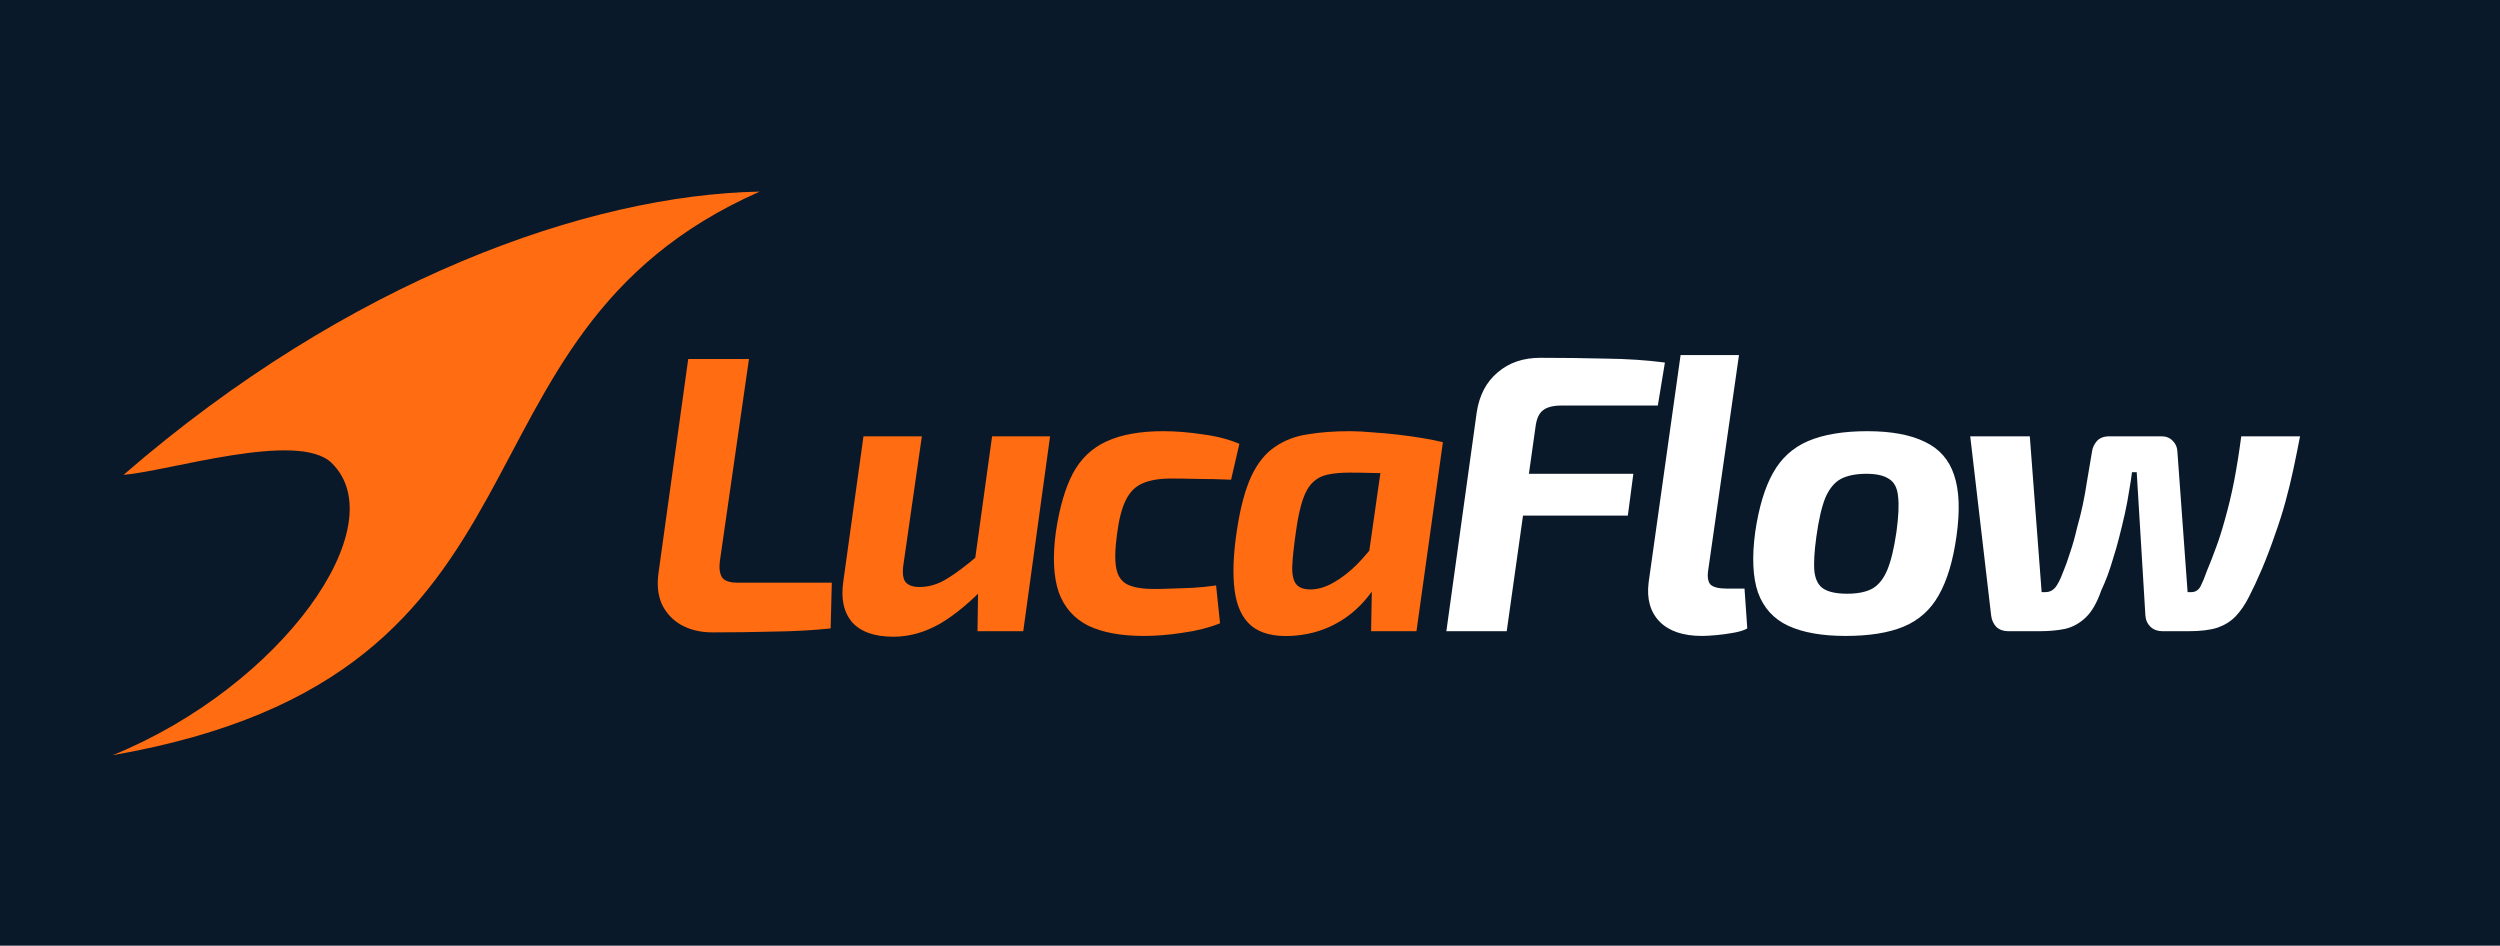
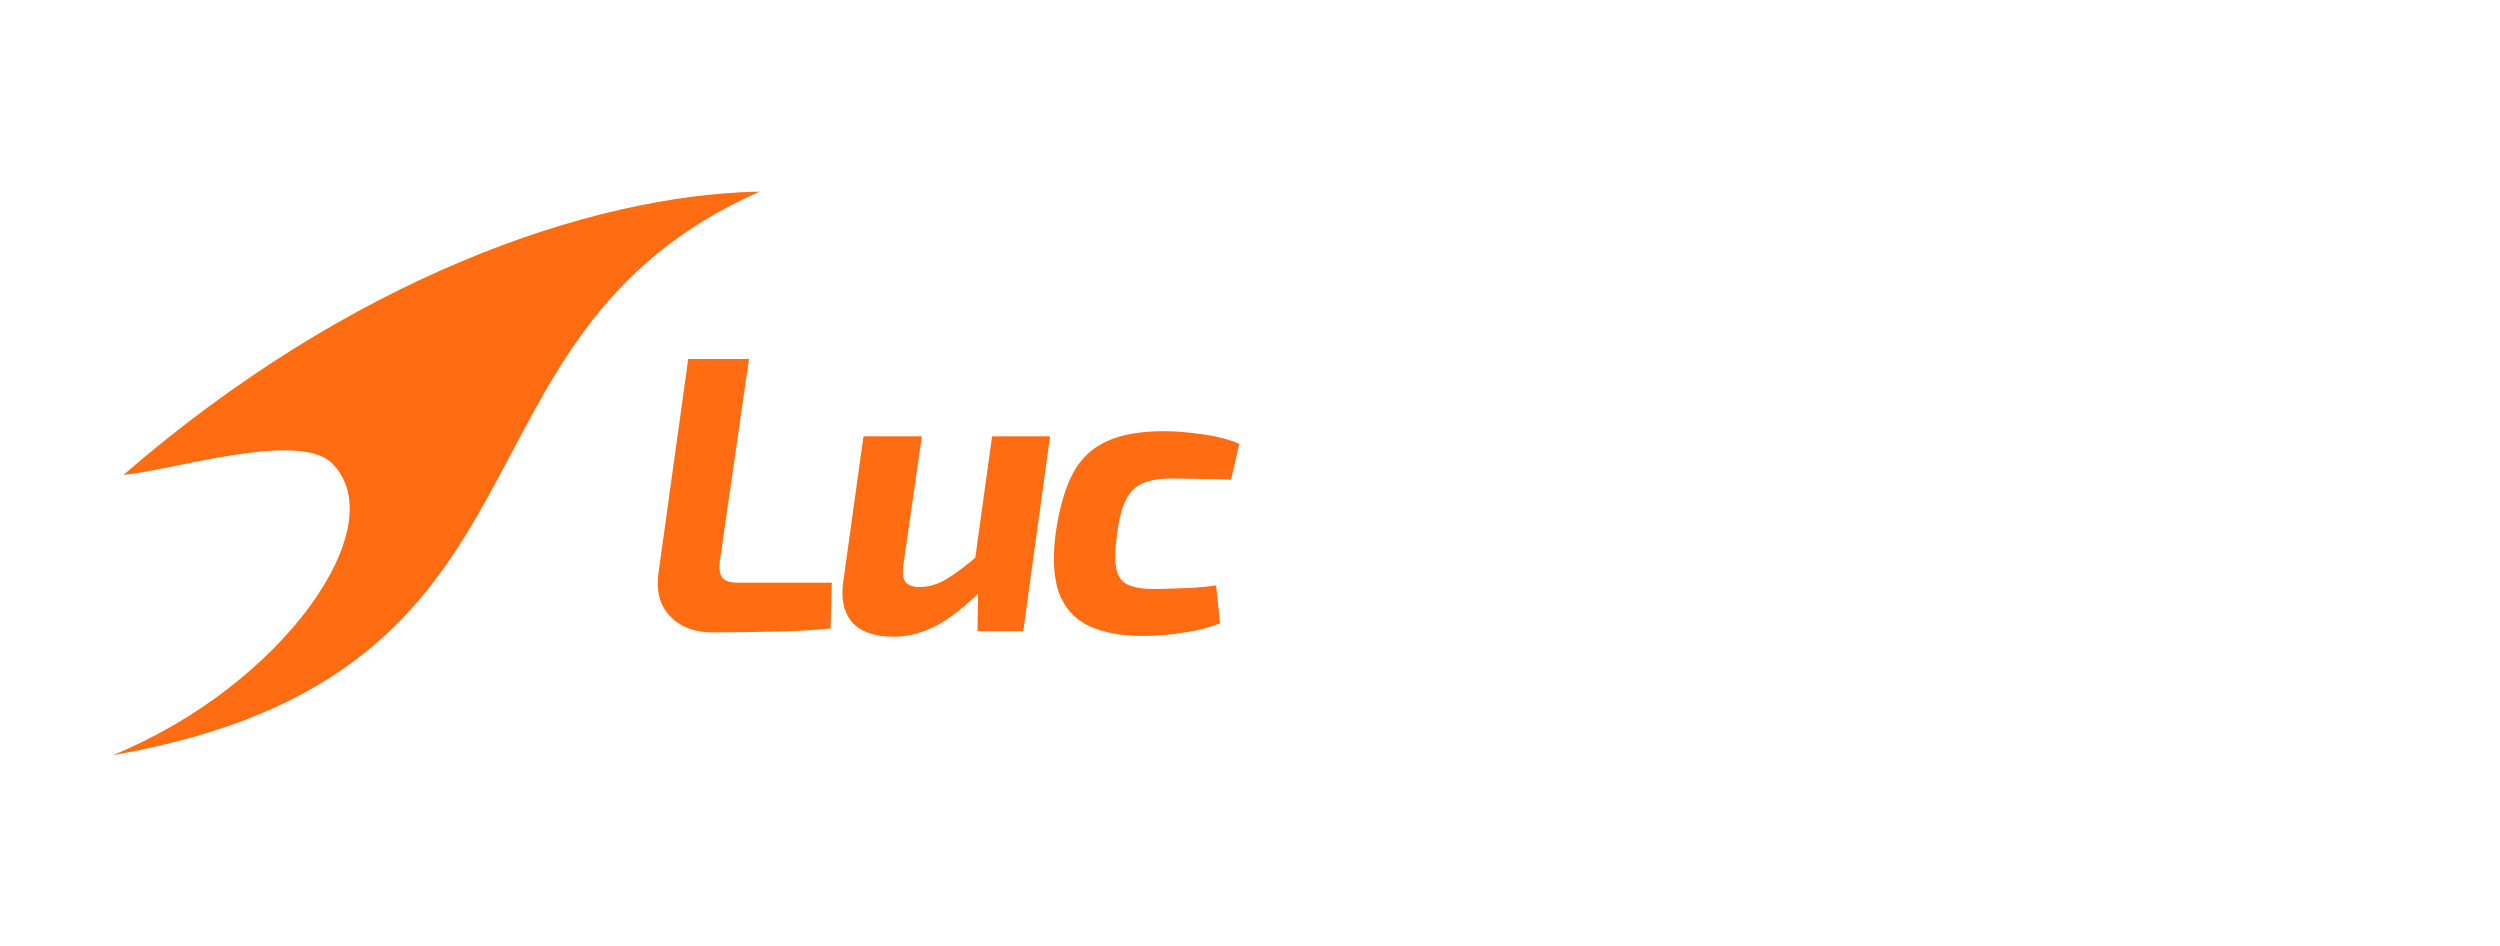
<svg xmlns="http://www.w3.org/2000/svg" width="2218" height="839" viewBox="0 0 2218 839" fill="none">
-   <path d="M2218 0H0V839H2218V0Z" fill="#0A1929" />
  <path fill-rule="evenodd" clip-rule="evenodd" d="M109.59 421.3C309.3 248.17 522.17 172.818 674 170C382.35 298.53 513.54 598 100 670C250.6 608.49 350.97 465.8 294.16 410.68C264.37 381.78 150.05 417.99 109.59 421.3Z" fill="#FF6C11" />
  <path d="M664.49 318.5L638.59 498.4C637.89 504.467 638.59 509.133 640.69 512.4C643.023 515.433 647.573 516.95 654.34 516.95H737.99L736.94 557.55C721.307 559.183 704.39 560.117 686.19 560.35C667.99 560.817 650.023 561.05 632.29 561.05C621.557 561.05 612.223 558.833 604.29 554.4C596.59 549.967 590.873 543.783 587.14 535.85C583.64 527.917 582.707 518.467 584.34 507.5L610.59 318.5H664.49Z" fill="#FF6C11" />
  <path d="M817.878 387.1L801.427 501.55C800.494 508.783 801.194 513.8 803.528 516.6C806.094 519.4 810.178 520.8 815.778 520.8C823.944 520.8 831.878 518.467 839.578 513.8C847.511 509.133 857.428 501.667 869.328 491.4L877.028 517.3C861.861 533.4 847.511 545.417 833.978 553.35C820.444 561.05 806.677 564.9 792.677 564.9C775.877 564.9 763.627 560.583 755.927 551.95C748.461 543.083 745.894 530.95 748.228 515.55L766.078 387.1H817.878ZM931.628 387.1L907.828 560H867.228L867.927 513.1L863.378 508.55L880.177 387.1H931.628Z" fill="#FF6C11" />
  <path d="M1032.02 382.55C1042.99 382.55 1054.66 383.483 1067.02 385.35C1079.39 386.983 1090.24 389.783 1099.57 393.75L1092.22 425.6C1081.96 425.133 1072.16 424.9 1062.82 424.9C1053.49 424.667 1045.56 424.55 1039.02 424.55C1028.76 424.55 1020.36 425.95 1013.82 428.75C1007.29 431.55 1002.27 436.567 998.773 443.8C995.273 450.8 992.706 460.717 991.073 473.55C989.206 487.083 988.973 497.35 990.373 504.35C991.773 511.35 995.156 516.133 1000.52 518.7C1006.12 521.267 1013.94 522.55 1023.97 522.55C1028.17 522.55 1033.19 522.433 1039.02 522.2C1045.09 521.967 1051.62 521.733 1058.62 521.5C1065.62 521.033 1072.39 520.333 1078.92 519.4L1082.42 553C1072.39 556.967 1061.31 559.767 1049.17 561.4C1037.27 563.267 1025.84 564.2 1014.87 564.2C994.573 564.2 978.123 561.167 965.523 555.1C952.923 548.8 944.173 538.883 939.273 525.35C934.606 511.583 933.789 493.617 936.823 471.45C940.089 449.983 945.106 432.833 951.873 420C958.873 406.933 968.789 397.483 981.623 391.65C994.689 385.583 1011.49 382.55 1032.02 382.55Z" fill="#FF6C11" />
-   <path d="M1197.54 382.55C1203.61 382.55 1210.37 382.9 1217.84 383.6C1225.54 384.067 1233.24 384.767 1240.94 385.7C1248.87 386.633 1256.22 387.683 1262.99 388.85C1269.99 390.017 1275.71 391.183 1280.14 392.35L1244.79 420.35C1235.46 419.883 1226.94 419.65 1219.24 419.65C1211.54 419.417 1204.31 419.3 1197.54 419.3C1189.84 419.3 1183.31 419.883 1177.94 421.05C1172.57 422.217 1168.14 424.55 1164.64 428.05C1161.14 431.317 1158.22 436.333 1155.89 443.1C1153.56 449.867 1151.57 458.967 1149.94 470.4C1147.84 484.867 1146.67 495.95 1146.44 503.65C1146.44 511.117 1147.84 516.25 1150.64 519.05C1153.44 521.85 1157.87 523.133 1163.94 522.9C1170.24 522.667 1176.77 520.567 1183.54 516.6C1190.54 512.633 1197.42 507.267 1204.19 500.5C1210.96 493.5 1217.49 485.683 1223.79 477.05L1232.89 493.85C1228.22 507.617 1221.57 519.75 1212.94 530.25C1204.54 540.517 1194.62 548.567 1183.19 554.4C1171.76 560.233 1159.04 563.5 1145.04 564.2C1129.87 564.9 1118.21 561.867 1110.04 555.1C1102.11 548.333 1097.21 537.833 1095.34 523.6C1093.47 509.367 1094.17 491.517 1097.44 470.05C1100.47 450.217 1104.67 434.467 1110.04 422.8C1115.64 410.9 1122.64 402.15 1131.04 396.55C1139.44 390.717 1149.12 386.983 1160.09 385.35C1171.29 383.483 1183.77 382.55 1197.54 382.55ZM1229.04 389.2L1280.14 392.35L1256.69 560H1216.44L1217.14 520.8L1210.84 516.6L1229.04 389.2Z" fill="#FF6C11" />
-   <path d="M1366.51 317.45C1385.64 317.45 1404.89 317.683 1424.26 318.15C1443.63 318.383 1461.24 319.55 1477.11 321.65L1470.81 359.8H1385.41C1377.94 359.8 1372.46 361.2 1368.96 364C1365.46 366.567 1363.24 371.467 1362.31 378.7L1336.76 560H1283.21L1310.16 365.75C1312.49 350.583 1318.68 338.8 1328.71 330.4C1338.74 321.767 1351.34 317.45 1366.51 317.45ZM1308.76 420.35H1449.11L1444.21 457.45H1303.51L1308.76 420.35Z" fill="white" />
-   <path d="M1542.83 315L1515.53 505.75C1514.59 511.817 1515.29 516.133 1517.63 518.7C1520.19 521.033 1524.98 522.2 1531.98 522.2H1547.73L1550.18 557.55C1547.38 559.183 1543.29 560.467 1537.93 561.4C1532.79 562.333 1527.66 563.033 1522.53 563.5C1517.39 563.967 1513.19 564.2 1509.93 564.2C1493.36 564.2 1480.88 560 1472.48 551.6C1464.08 542.967 1460.81 531.3 1462.68 516.6L1491.03 315H1542.83Z" fill="white" />
  <path d="M1656.65 382.55C1677.89 382.55 1694.92 385.7 1707.75 392C1720.59 398.067 1729.22 407.867 1733.65 421.4C1738.32 434.933 1739.02 453.133 1735.75 476C1732.72 497.7 1727.47 515.083 1720 528.15C1712.77 540.983 1702.5 550.2 1689.2 555.8C1675.9 561.4 1658.64 564.2 1637.4 564.2C1616.4 564.2 1599.37 561.167 1586.3 555.1C1573.47 549.033 1564.6 539.233 1559.7 525.7C1555.04 512.167 1554.22 494.2 1557.25 471.8C1560.52 449.867 1565.77 432.483 1573 419.65C1580.24 406.583 1590.62 397.133 1604.15 391.3C1617.92 385.467 1635.42 382.55 1656.65 382.55ZM1655.95 420.35C1646.62 420.35 1639.04 421.867 1633.2 424.9C1627.6 427.933 1623.05 433.417 1619.55 441.35C1616.29 449.283 1613.6 460.833 1611.5 476C1609.64 489.3 1609.05 499.683 1609.75 507.15C1610.69 514.617 1613.49 519.75 1618.15 522.55C1622.82 525.35 1629.7 526.75 1638.8 526.75C1648.14 526.75 1655.6 525.233 1661.2 522.2C1666.8 518.933 1671.24 513.333 1674.5 505.4C1677.77 497.467 1680.45 486.267 1682.55 471.8C1684.42 458.033 1684.89 447.533 1683.95 440.3C1683.25 432.833 1680.57 427.7 1675.9 424.9C1671.47 421.867 1664.82 420.35 1655.95 420.35Z" fill="white" />
-   <path d="M1800.84 387.1L1811.34 525.35H1814.84C1818.11 525.35 1820.91 524.067 1823.24 521.5C1825.57 518.7 1827.91 514.15 1830.24 507.85C1832.34 502.95 1834.44 497.117 1836.54 490.35C1838.87 483.583 1840.97 476.117 1842.84 467.95C1844.71 461.417 1846.34 454.883 1847.74 448.35C1849.14 441.817 1850.42 434.7 1851.59 427C1852.99 419.067 1854.51 410.083 1856.14 400.05C1856.61 397.017 1858.01 394.1 1860.34 391.3C1862.91 388.5 1866.64 387.1 1871.54 387.1H1917.74C1921.71 387.1 1924.97 388.383 1927.54 390.95C1930.11 393.517 1931.51 396.55 1931.74 400.05L1940.84 525.35H1943.99C1947.72 525.35 1950.52 523.6 1952.39 520.1C1954.26 516.367 1956.12 511.817 1957.99 506.45C1961.02 499.217 1963.71 492.333 1966.04 485.8C1968.61 479.033 1971.17 470.983 1973.74 461.65C1977.01 450.217 1979.81 438.55 1982.14 426.65C1984.47 414.517 1986.57 401.333 1988.44 387.1H2040.59C2038.72 396.9 2036.74 406.7 2034.64 416.5C2032.54 426.3 2030.21 435.867 2027.64 445.2C2025.07 454.533 2022.16 463.75 2018.89 472.85C2015.16 483.817 2011.19 494.317 2006.99 504.35C2002.79 514.15 1998.94 522.433 1995.44 529.2C1991.94 536.2 1987.97 542.033 1983.54 546.7C1979.34 551.133 1973.97 554.517 1967.44 556.85C1960.91 558.95 1952.39 560 1941.89 560H1918.44C1914.24 560 1910.74 558.717 1907.94 556.15C1905.14 553.35 1903.62 549.967 1903.39 546L1895.69 418.95H1891.49C1891.02 423.15 1890.21 428.517 1889.04 435.05C1888.11 441.35 1886.82 448.233 1885.19 455.7C1883.56 462.933 1881.81 470.167 1879.94 477.4C1878.54 483 1876.91 488.717 1875.04 494.55C1873.41 500.15 1871.66 505.517 1869.79 510.65C1867.92 515.55 1866.06 519.983 1864.19 523.95C1860.46 534.683 1855.91 542.617 1850.54 547.75C1845.17 552.883 1839.11 556.267 1832.34 557.9C1825.57 559.3 1817.99 560 1809.59 560H1781.59C1777.39 560 1773.89 558.717 1771.09 556.15C1768.52 553.35 1767.01 549.967 1766.54 546L1747.99 387.1H1800.84Z" fill="white" />
+   <path d="M1800.84 387.1L1811.34 525.35H1814.84C1818.11 525.35 1820.91 524.067 1823.24 521.5C1825.57 518.7 1827.91 514.15 1830.24 507.85C1832.34 502.95 1834.44 497.117 1836.54 490.35C1838.87 483.583 1840.97 476.117 1842.84 467.95C1844.71 461.417 1846.34 454.883 1847.74 448.35C1849.14 441.817 1850.42 434.7 1851.59 427C1852.99 419.067 1854.51 410.083 1856.14 400.05C1856.61 397.017 1858.01 394.1 1860.34 391.3C1862.91 388.5 1866.64 387.1 1871.54 387.1H1917.74C1921.71 387.1 1924.97 388.383 1927.54 390.95C1930.11 393.517 1931.51 396.55 1931.74 400.05L1940.84 525.35H1943.99C1947.72 525.35 1950.52 523.6 1952.39 520.1C1954.26 516.367 1956.12 511.817 1957.99 506.45C1961.02 499.217 1963.71 492.333 1966.04 485.8C1968.61 479.033 1971.17 470.983 1973.74 461.65C1977.01 450.217 1979.81 438.55 1982.14 426.65C1984.47 414.517 1986.57 401.333 1988.44 387.1H2040.59C2038.72 396.9 2036.74 406.7 2034.64 416.5C2032.54 426.3 2030.21 435.867 2027.64 445.2C2025.07 454.533 2022.16 463.75 2018.89 472.85C2015.16 483.817 2011.19 494.317 2006.99 504.35C2002.79 514.15 1998.94 522.433 1995.44 529.2C1991.94 536.2 1987.97 542.033 1983.54 546.7C1979.34 551.133 1973.97 554.517 1967.44 556.85C1960.91 558.95 1952.39 560 1941.89 560H1918.44C1914.24 560 1910.74 558.717 1907.94 556.15C1905.14 553.35 1903.62 549.967 1903.39 546L1895.69 418.95H1891.49C1891.02 423.15 1890.21 428.517 1889.04 435.05C1888.11 441.35 1886.82 448.233 1885.19 455.7C1883.56 462.933 1881.81 470.167 1879.94 477.4C1878.54 483 1876.91 488.717 1875.04 494.55C1873.41 500.15 1871.66 505.517 1869.79 510.65C1867.92 515.55 1866.06 519.983 1864.19 523.95C1860.46 534.683 1855.91 542.617 1850.54 547.75C1825.57 559.3 1817.99 560 1809.59 560H1781.59C1777.39 560 1773.89 558.717 1771.09 556.15C1768.52 553.35 1767.01 549.967 1766.54 546L1747.99 387.1H1800.84Z" fill="white" />
</svg>